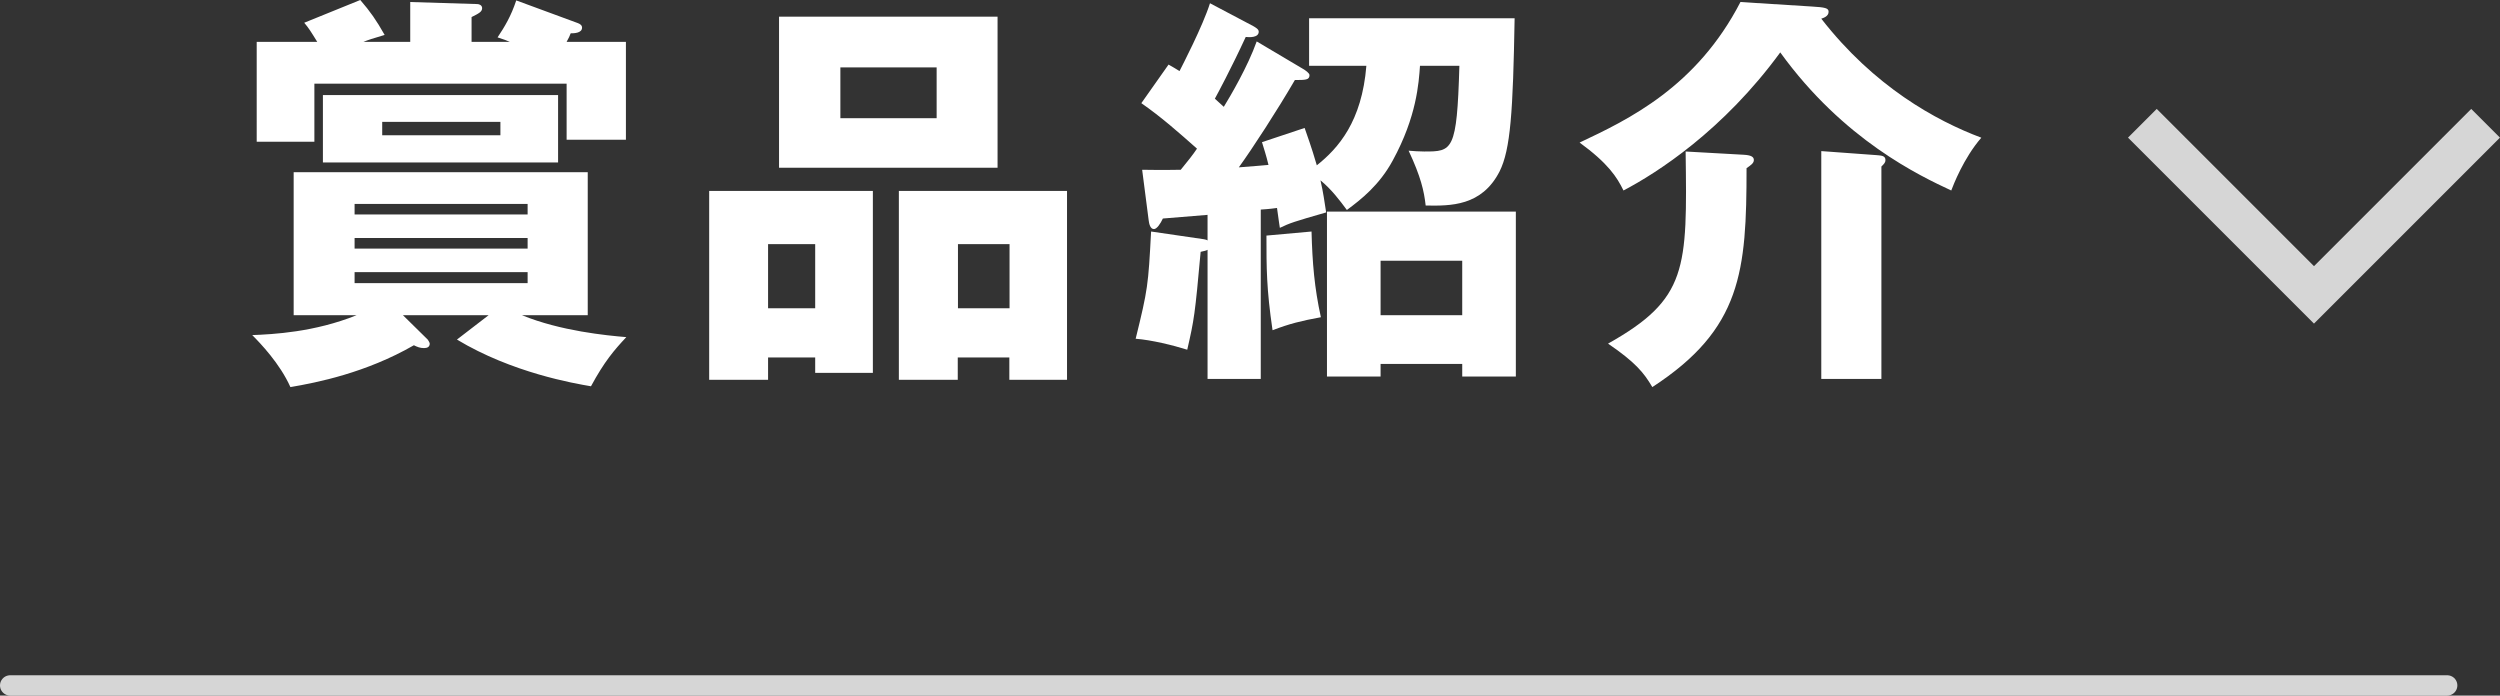
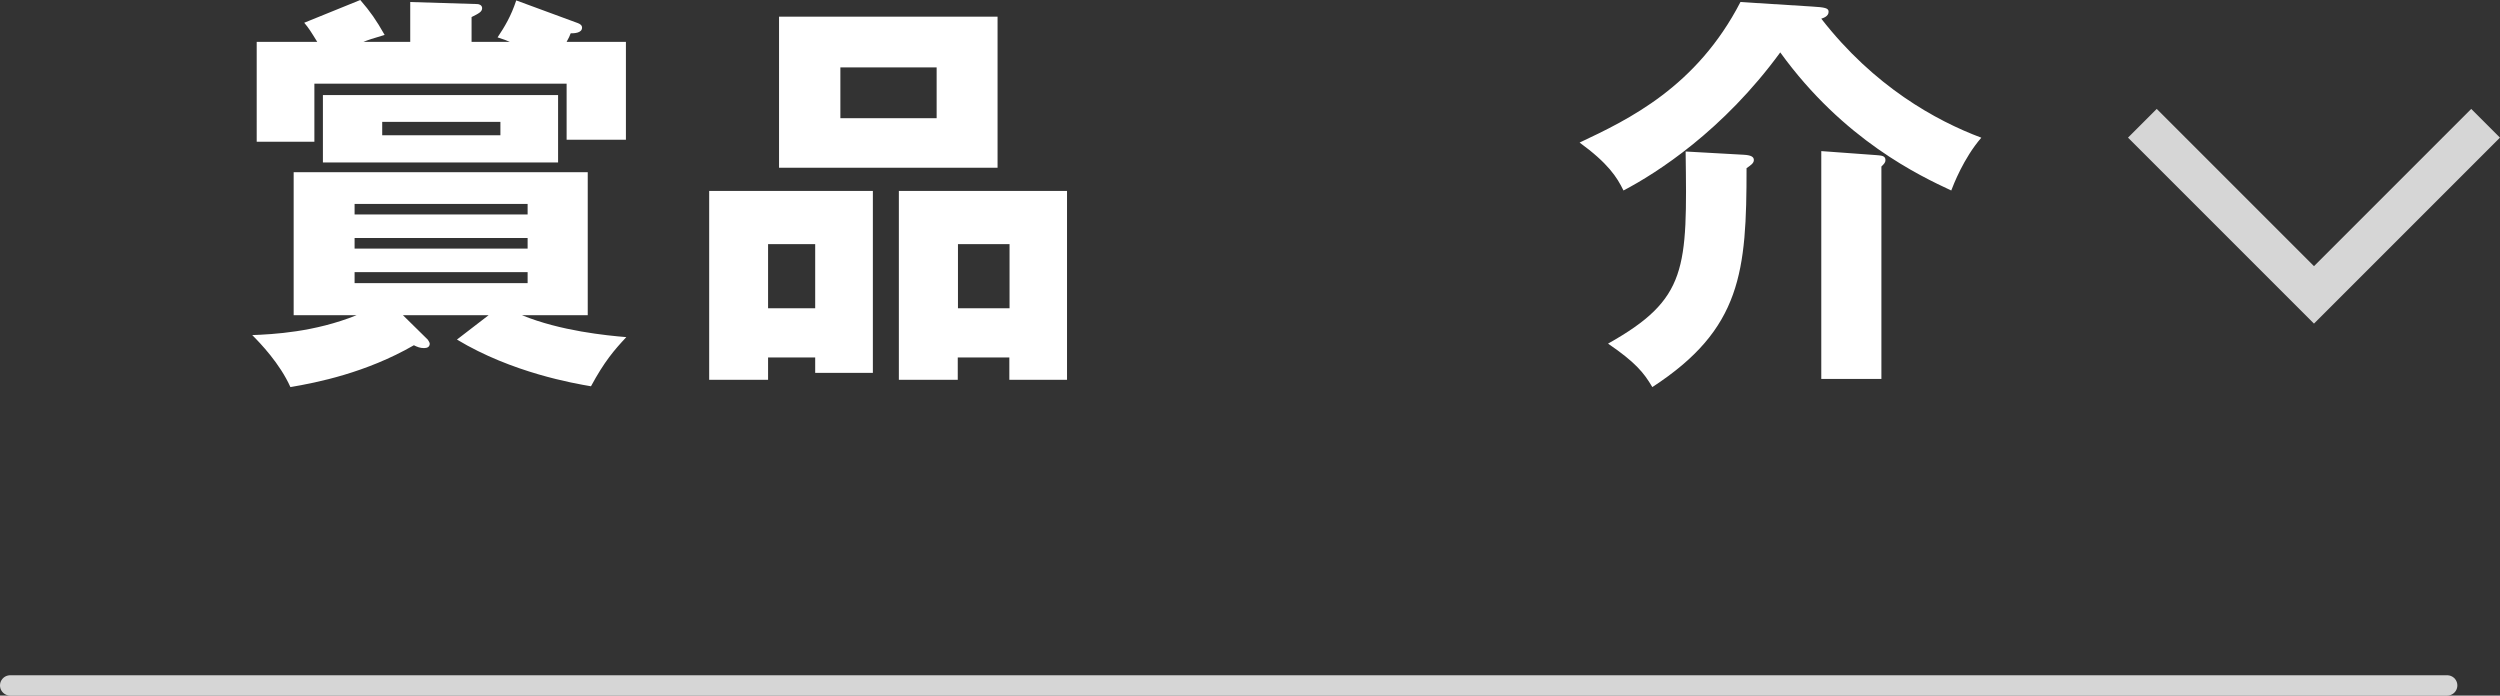
<svg xmlns="http://www.w3.org/2000/svg" id="_レイヤー_2" data-name="レイヤー 2" viewBox="0 0 123.1 34.25">
  <rect x="0" y="0" width="123.1" height="34.25" fill="#333333" stroke="none" />
  <defs>
    <style>
      .cls-1 {
        stroke-miterlimit: 10;
        stroke-width: 2px;
      }

      .cls-1, .cls-2 {
        fill: none;
        opacity: .8;
        stroke: #fff;
      }

      .cls-3 {
        fill: #fff;
      }

      .cls-2 {
        stroke-linecap: round;
        stroke-linejoin: round;
      }
    </style>
  </defs>
  <g id="_デザイン" data-name="デザイン">
    <g>
      <line class="cls-2" x1=".5" y1="33.75" x2="120.5" y2="33.75" />
      <g>
        <g>
          <path class="cls-3" d="M24.06,15.52h-4.22l1.22,1.2s.1.14.1.2c0,.16-.12.22-.28.22-.2,0-.34-.06-.5-.14-2.36,1.36-4.78,1.84-6.08,2.06-.52-1.16-1.48-2.16-1.88-2.56,1.02-.04,3.06-.14,5.14-.98h-3.1v-7.04h14.48v7.04h-3.24c1.9.78,4.18,1,5.14,1.08-.6.64-1.08,1.2-1.74,2.42-.82-.14-3.88-.66-6.6-2.3l1.56-1.2ZM20.2,2.06V.1l3.3.1c.1,0,.24.06.24.2,0,.18-.16.26-.52.44v1.22h1.88c-.14-.06-.28-.12-.6-.22.36-.54.66-1.04.92-1.82l3.04,1.12c.1.04.2.1.2.22,0,.28-.42.28-.56.28-.06.16-.08.2-.2.42h2.92v4.82h-2.92v-2.76h-12.42v2.86h-2.84V2.06h2.98c-.32-.52-.42-.68-.64-.94l2.76-1.12c.5.58.78.98,1.2,1.72-.6.18-.8.24-1.04.34h2.3ZM27.48,4.68v3.32h-11.58v-3.32h11.58ZM25.98,10.56v-.52h-8.52v.52h8.52ZM17.46,11.72v.52h8.52v-.52h-8.52ZM17.46,13.4v.54h8.52v-.54h-8.52ZM18.82,6v.66h5.82v-.66h-5.82Z" />
          <path class="cls-3" d="M37.82,17.6v1.1h-2.9v-9.3h8.06v8.96h-2.84v-.76h-2.32ZM40.14,15.18v-3.16h-2.32v3.16h2.32ZM49.12.82v7.44h-10.76V.82h10.76ZM41.38,3.32v2.5h4.74v-2.5h-4.74ZM47.16,17.6v1.1h-2.9v-9.3h8.28v9.3h-2.84v-1.1h-2.54ZM49.71,15.18v-3.16h-2.54v3.16h2.54Z" />
-           <path class="cls-3" d="M64.46,3.24V.9h10.12c-.08,4.6-.2,6.46-.74,7.54-.88,1.72-2.42,1.7-3.64,1.68-.08-.72-.24-1.42-.84-2.7.28.02.48.04.76.04,1.4,0,1.62,0,1.74-4.22h-1.94c-.06.84-.16,2.5-1.34,4.66-.66,1.22-1.56,1.92-2.26,2.44-.34-.46-.76-1.02-1.3-1.46.14.6.2,1.08.28,1.58-1.6.46-1.78.52-2.28.76-.02-.14-.04-.24-.14-.98-.42.06-.58.06-.8.08v8.34h-2.62v-6.36c-.06.04-.16.06-.34.1-.28,3.1-.32,3.34-.66,4.82-.7-.22-1.76-.48-2.54-.54.6-2.44.62-2.62.76-5.28l2.6.38c.08.02.12.02.18.06v-1.26l-2.2.18c-.12.26-.3.52-.44.52-.18,0-.24-.26-.26-.44l-.32-2.48c1.2.02,1.56,0,1.9,0,.36-.44.6-.74.8-1.04-.88-.78-1.76-1.56-2.74-2.24l1.34-1.9c.24.14.32.18.54.32.12-.24,1.14-2.2,1.5-3.34l2.12,1.12c.14.08.28.16.28.28,0,.3-.46.28-.64.26-.74,1.6-1.4,2.82-1.52,3.04.06.06.38.34.44.4.32-.52,1.18-1.98,1.62-3.22l2.26,1.34c.14.08.34.22.34.32,0,.24-.2.24-.72.24-.86,1.48-2.08,3.36-2.76,4.3.84-.06,1.2-.1,1.46-.12-.12-.5-.22-.78-.32-1.12l2.1-.7c.38,1.08.5,1.5.6,1.84,1.06-.84,2.22-2.16,2.44-4.9h-2.82ZM64.58,11.4c.04,1.54.14,2.76.46,4.22-.98.18-1.54.32-2.38.64-.3-2.04-.3-3.06-.3-4.66l2.22-.2ZM67.98,17.92v.62h-2.64v-8.12h9.3v8.12h-2.64v-.62h-4.02ZM72,15.52v-2.68h-4.02v2.68h4.02Z" />
          <path class="cls-3" d="M89.2.32c.68.04.84.08.84.26,0,.22-.24.3-.36.34,2.6,3.34,5.64,5.02,7.88,5.86-.88,1.02-1.38,2.34-1.48,2.6-1.54-.72-5.3-2.48-8.42-6.8-2.82,3.86-6.08,5.94-7.72,6.8-.32-.66-.76-1.34-2.16-2.36,2.42-1.14,5.76-2.74,7.92-6.92l3.5.22ZM85.86,7.62c.36.02.5.1.5.26s-.16.26-.36.4c0,5.08-.24,7.92-4.64,10.78-.42-.72-.86-1.24-2.18-2.14,3.92-2.2,3.9-3.68,3.82-9.46l2.86.16ZM92.42,7.64c.2.02.42.02.42.24,0,.12-.06.18-.2.32v10.46h-2.96V7.44l2.74.2Z" />
        </g>
        <polyline class="cls-1" points="122.39 6.07 113.94 14.52 105.49 6.07" />
      </g>
    </g>
  </g>
</svg>